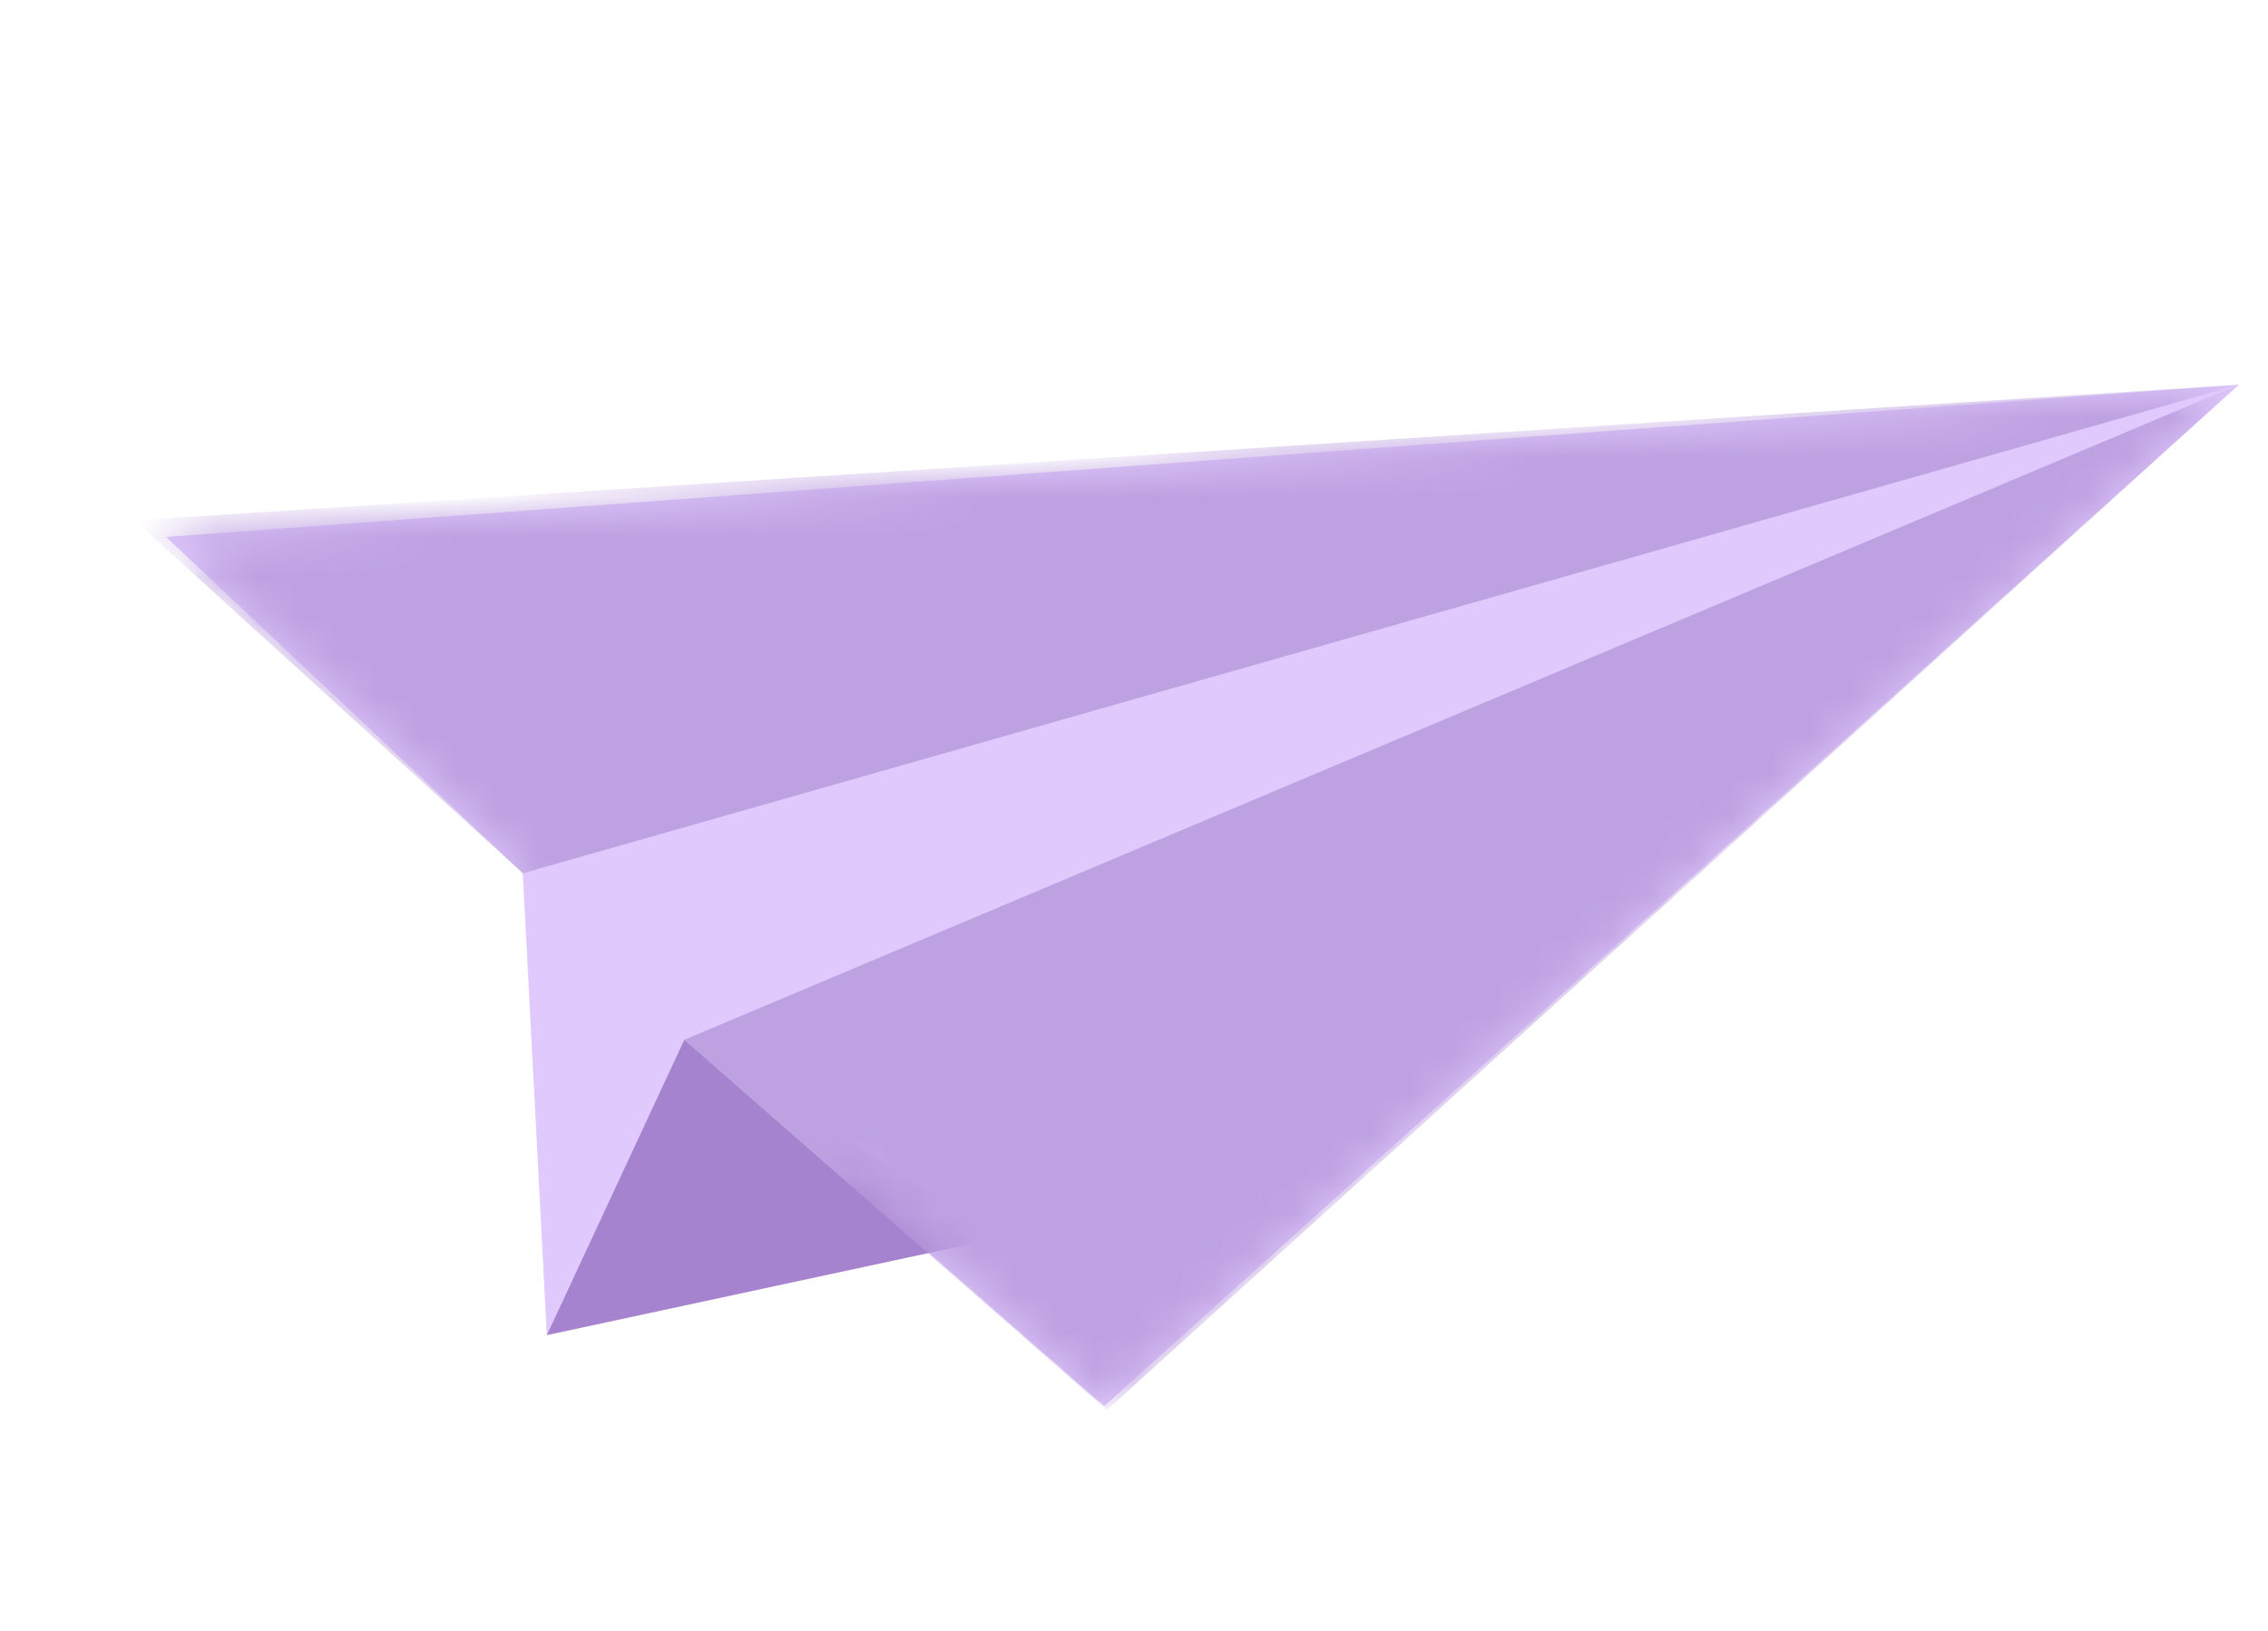
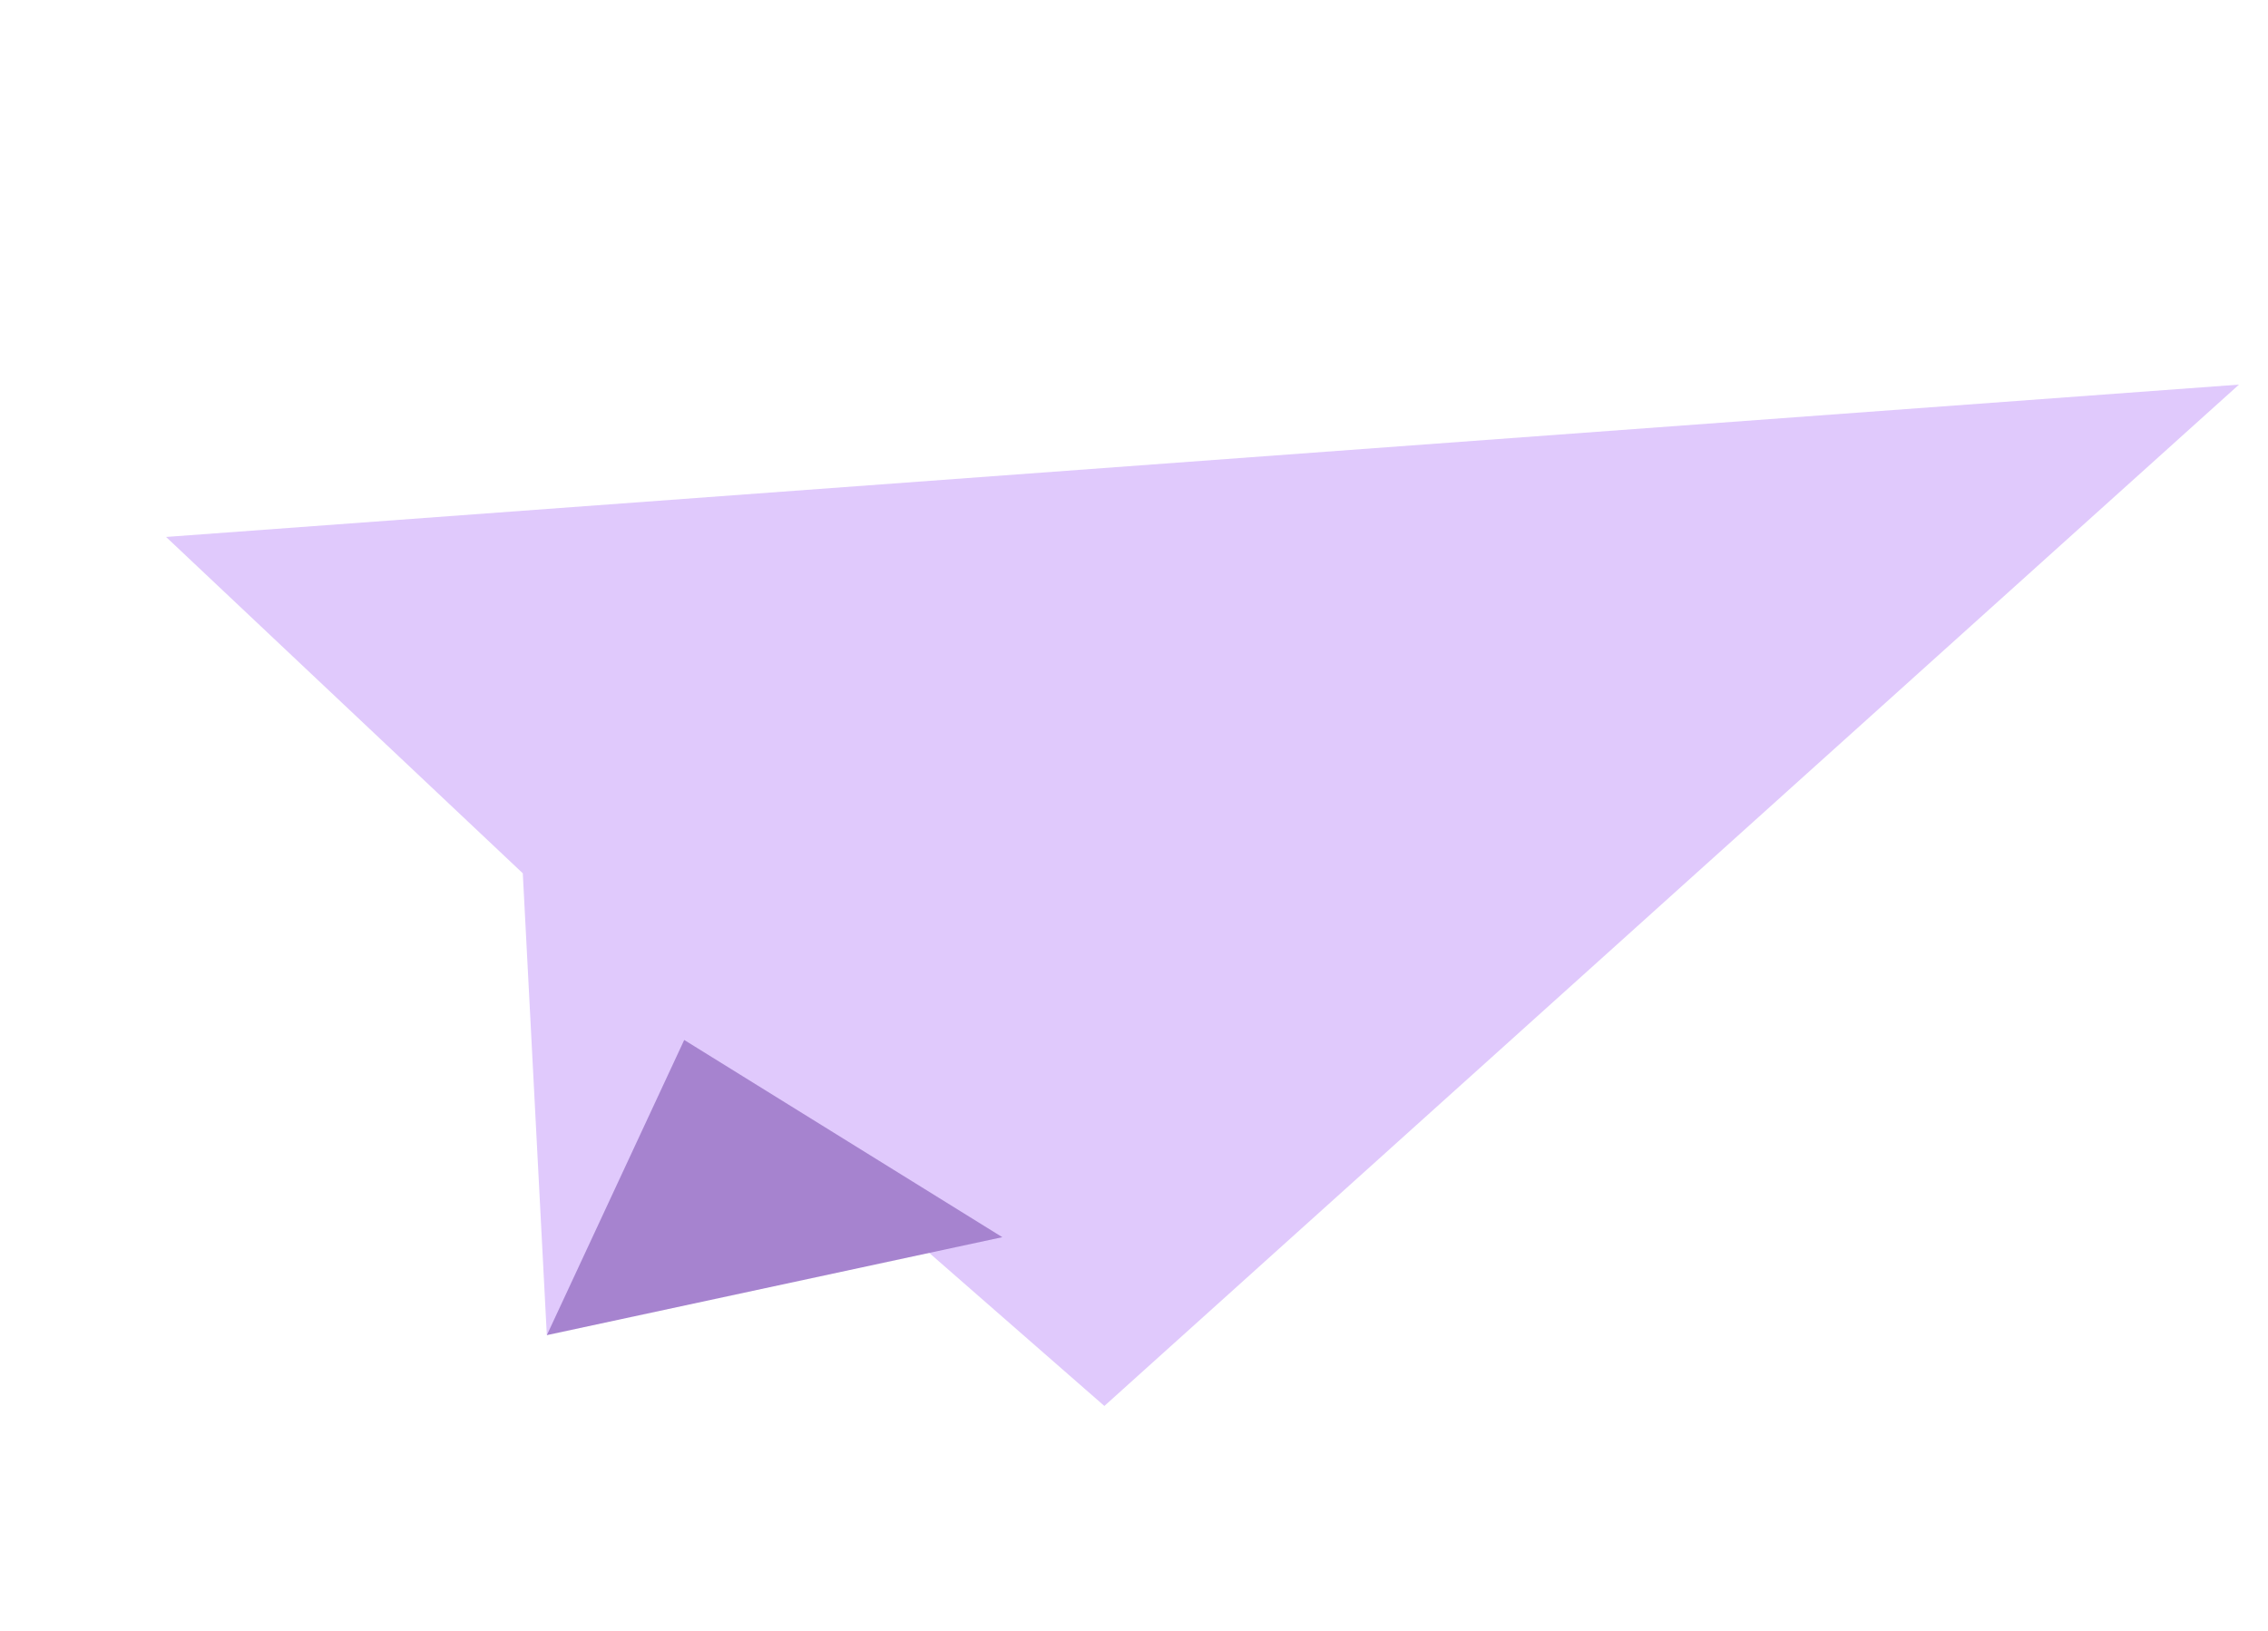
<svg xmlns="http://www.w3.org/2000/svg" width="57" height="41" viewBox="0 0 57 41" fill="none">
  <path d="M13.139 21.95L4.174 13.496L56.271 9.667L27.755 35.338L21.214 29.621L13.743 33.556L13.139 21.95Z" fill="#E0C9FC" />
  <path d="M13.744 33.558L17.196 26.139L25.191 31.096L13.744 33.558Z" fill="#A683CF" />
  <mask id="mask0_3050_4596" style="mask-type:alpha" maskUnits="userSpaceOnUse" x="4" y="9" width="53" height="27">
    <path d="M13.139 21.95L4.174 13.496L56.271 9.667L27.755 35.338L21.214 29.621L13.743 33.556L13.139 21.95Z" fill="#C9E3F2" />
  </mask>
  <g mask="url(#mask0_3050_4596)">
-     <path fill-rule="evenodd" clip-rule="evenodd" d="M27.822 35.437L17.195 26.136L56.267 9.667L13.14 21.949L3.385 13.08L56.27 9.666L56.271 9.666L56.27 9.666L56.272 9.666L56.27 9.666L27.822 35.437Z" fill="#BEA1E1" />
-   </g>
+     </g>
</svg>